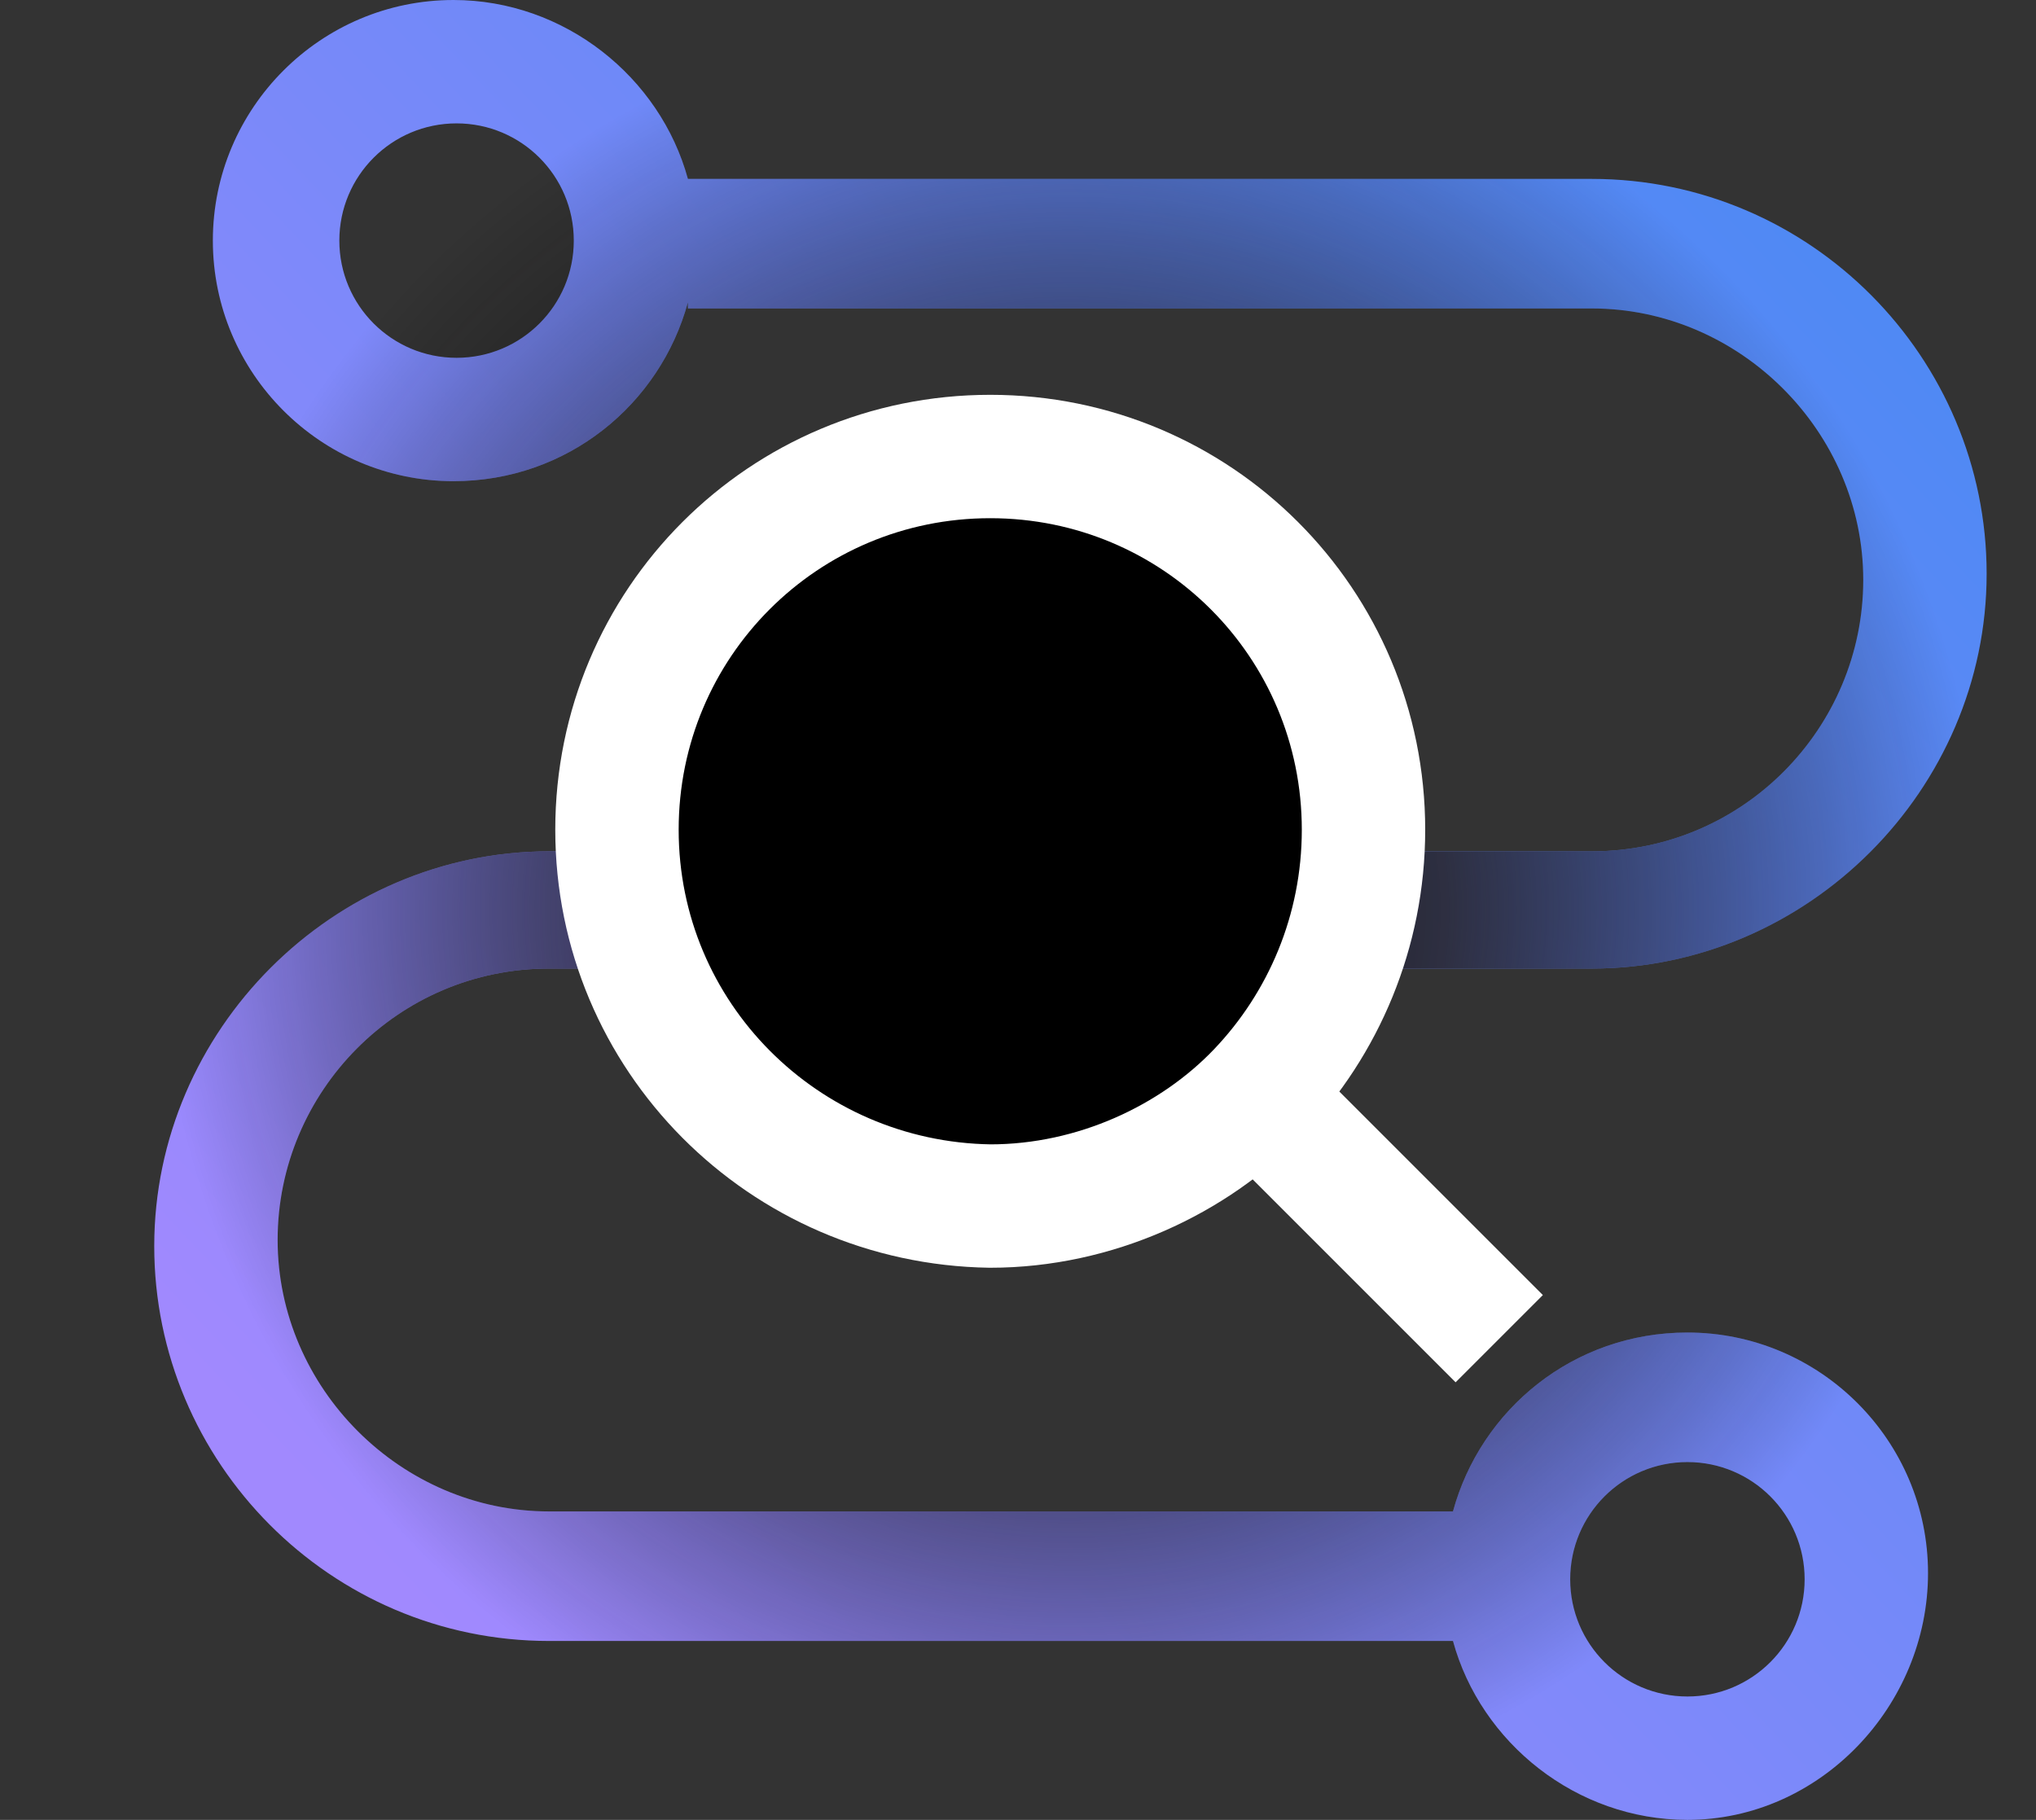
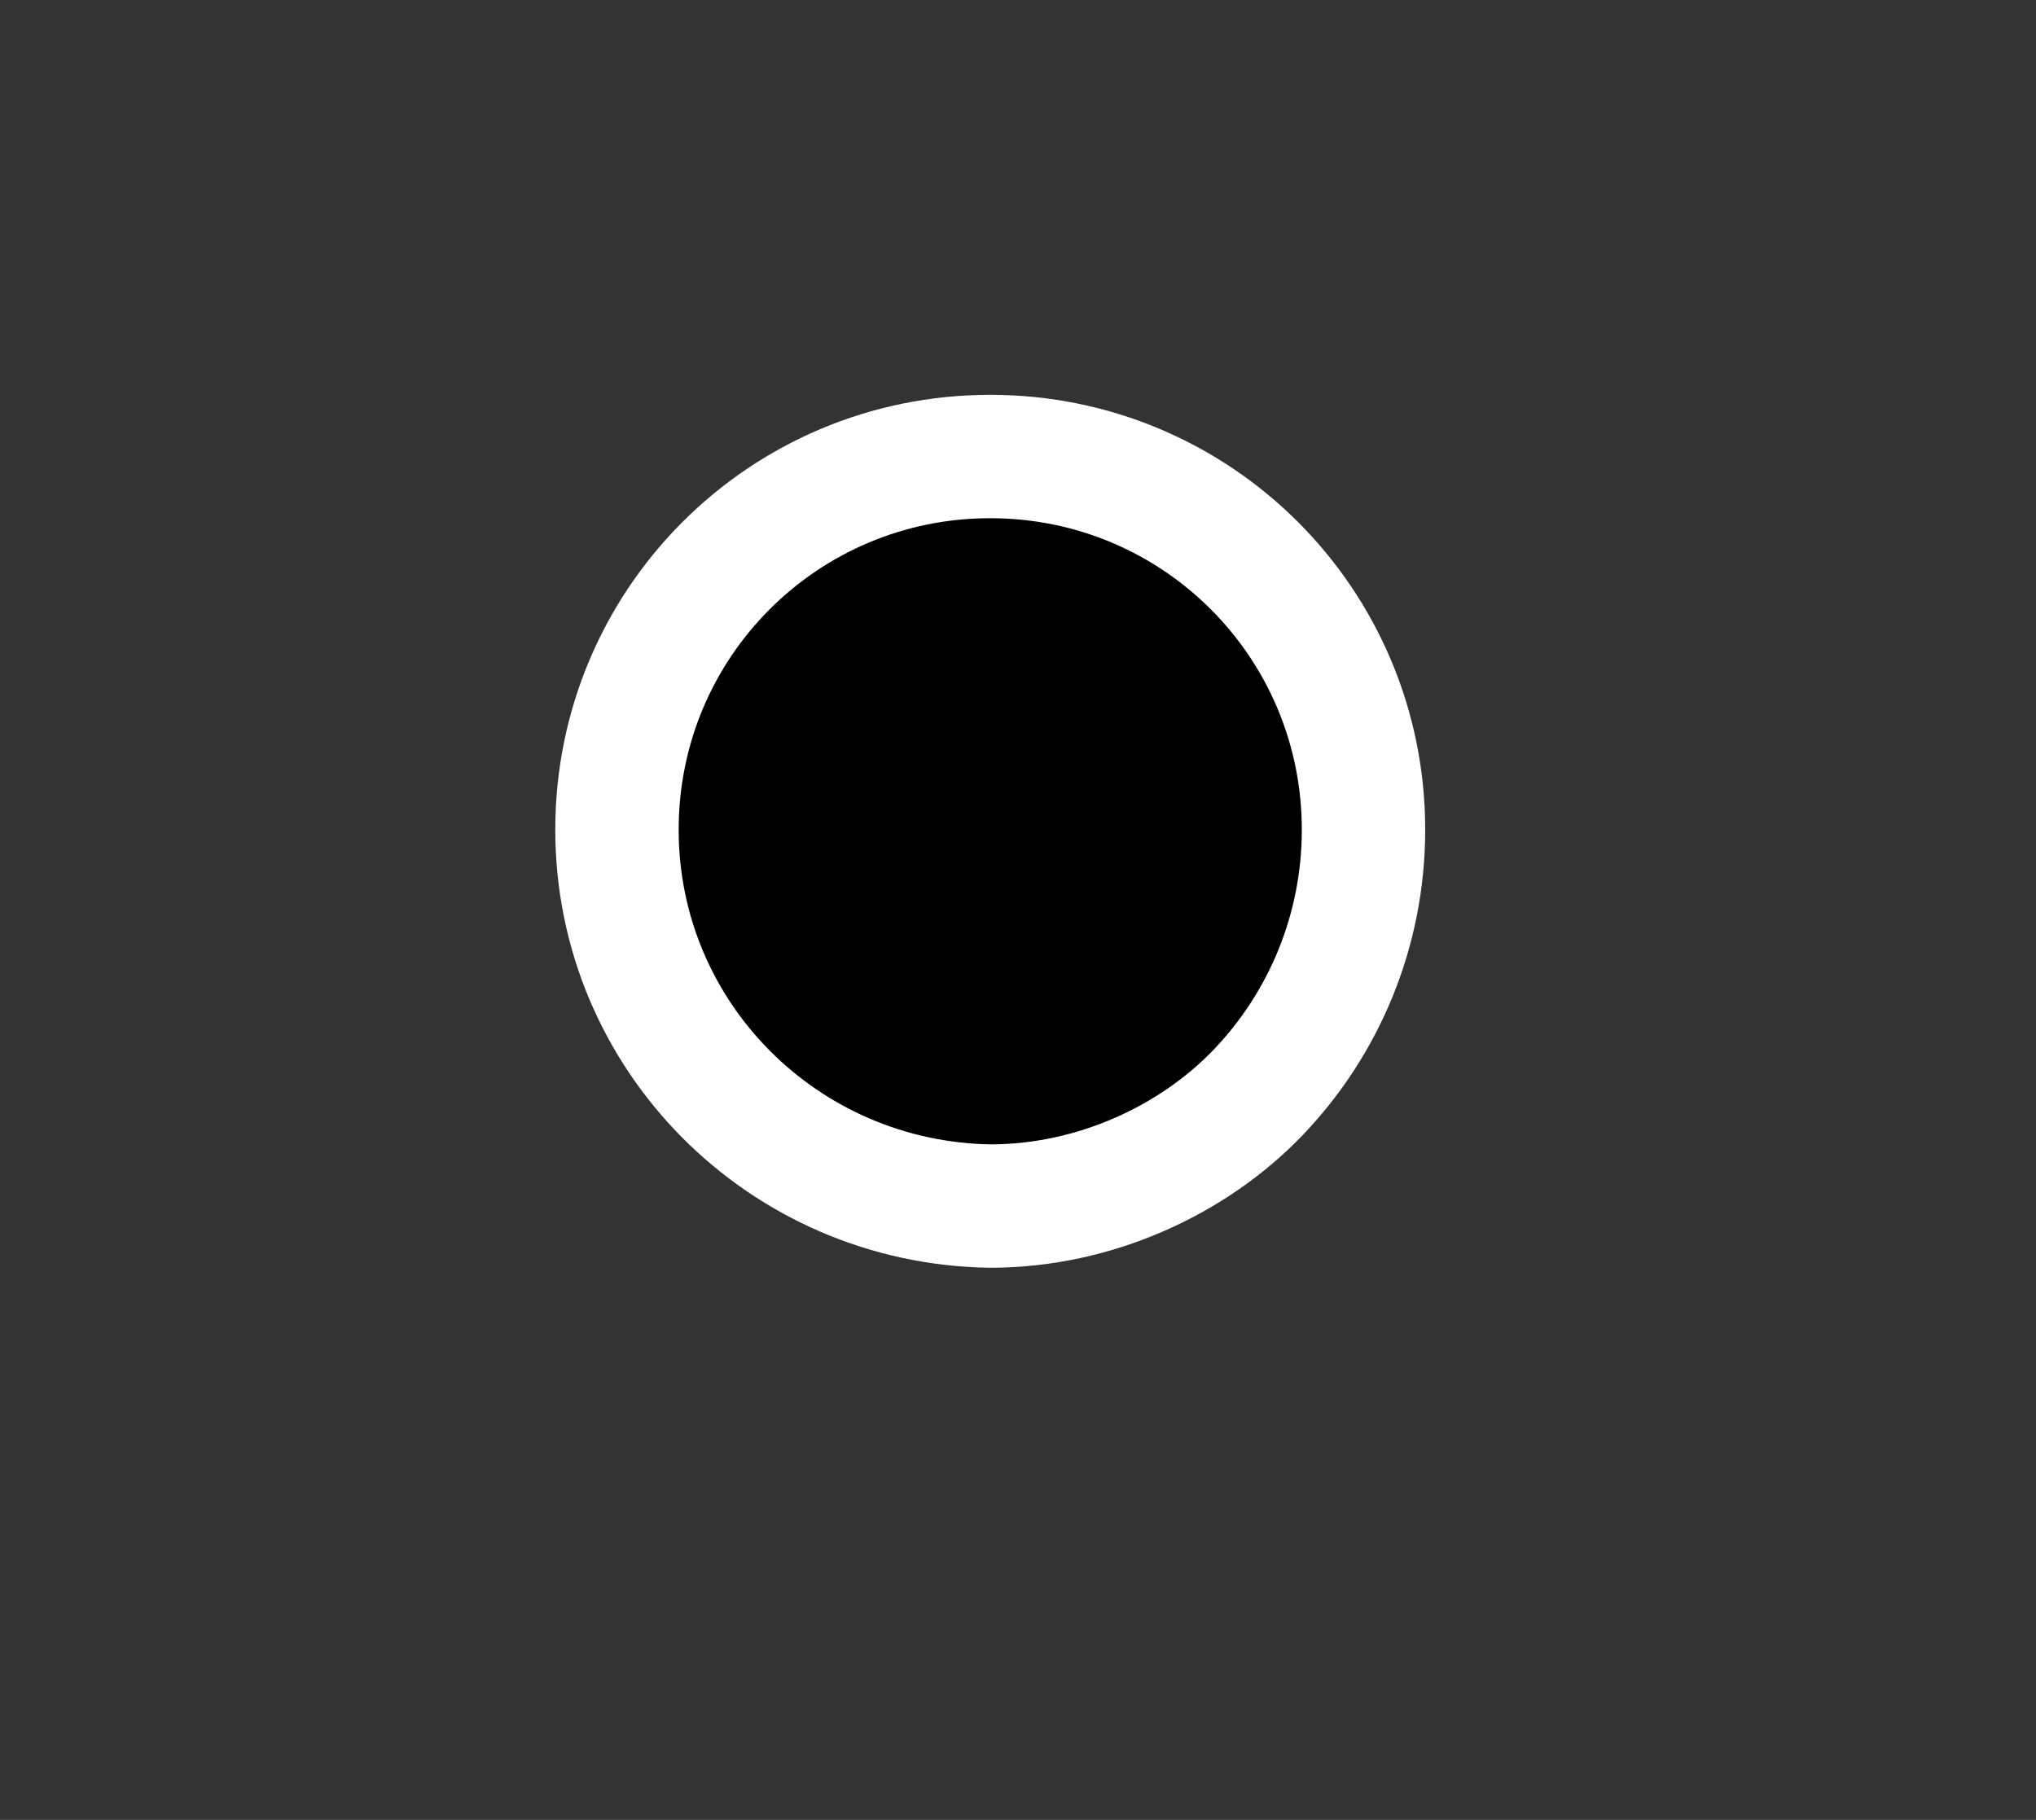
<svg xmlns="http://www.w3.org/2000/svg" version="1.1" id="Calque_1" x="0px" y="0px" viewBox="0 0 66 59" style="enable-background:new 0 0 66 59;" xml:space="preserve">
  <rect x="0" y="0" width="66" height="59" fill="#333333" stroke="none" />
  <style type="text/css">
	.st0{fill-rule:evenodd;clip-rule:evenodd;fill:url(#SVGID_1_);}
	.st1{fill:url(#SVGID_00000085962905055411690750000007914822464870822036_);}
	.st2{stroke:#FFFFFF;stroke-width:4;stroke-miterlimit:10;}
	.st3{fill:none;stroke:#FFFFFF;stroke-width:4;stroke-miterlimit:10;}
</style>
  <linearGradient id="SVGID_1_" gradientUnits="userSpaceOnUse" x1="59.15" y1="53.565" x2="12.271" y2="9.331" gradientTransform="matrix(1 0 0 -1 0 60)">
    <stop offset="0" style="stop-color:#4E89F4" />
    <stop offset="1" style="stop-color:#A189FE" />
  </linearGradient>
-   <path class="st0" d="M18.6,7.8c0,2.1-1.7,3.8-3.8,3.8c-2.1,0-3.8-1.7-3.8-3.8c0-2.1,1.7-3.8,3.8-3.8C16.9,4,18.6,5.7,18.6,7.8z   M22.3,9.8c-0.9,3.3-3.9,5.8-7.6,5.8c-4.3,0-7.8-3.5-7.8-7.8c0-4.3,3.5-7.8,7.8-7.8c3.6,0,6.7,2.5,7.6,5.8h29.3  c7.1,0,12.8,5.8,12.8,12.8s-5.8,12.8-12.8,12.8H17.8c-4.9,0-8.8,4-8.8,8.8s4,8.8,8.8,8.8h29.3c0.9-3.3,3.9-5.8,7.6-5.8  c4.3,0,7.8,3.5,7.8,7.8S59,59,54.7,59c-3.6,0-6.7-2.5-7.6-5.8H17.8c-7.1,0-12.8-5.8-12.8-12.8s5.8-12.8,12.8-12.8h33.8  c4.9,0,8.8-4,8.8-8.8s-4-8.8-8.8-8.8H22.3z M54.7,55c2.1,0,3.8-1.7,3.8-3.8c0-2.1-1.7-3.8-3.8-3.8c-2.1,0-3.8,1.7-3.8,3.8  C50.9,53.3,52.6,55,54.7,55z" />
  <radialGradient id="SVGID_00000034085741918360842580000017625187732571744668_" cx="34.706" cy="29.5" r="29.633" gradientUnits="userSpaceOnUse">
    <stop offset="9.603319e-02" style="stop-color:#000000" />
    <stop offset="0.166" style="stop-color:#0B0A0A;stop-opacity:0.966" />
    <stop offset="0.306" style="stop-color:#1C1A1A;stop-opacity:0.897" />
    <stop offset="0.411" style="stop-color:#221F20;stop-opacity:0.846" />
    <stop offset="1" style="stop-color:#000000;stop-opacity:0" />
  </radialGradient>
-   <path style="fill:url(#SVGID_00000034085741918360842580000017625187732571744668_);" d="M18.6,7.8c0,2.1-1.7,3.8-3.8,3.8  c-2.1,0-3.8-1.7-3.8-3.8c0-2.1,1.7-3.8,3.8-3.8C16.9,4,18.6,5.7,18.6,7.8z M22.3,9.8c-0.9,3.3-3.9,5.8-7.6,5.8  c-4.3,0-7.8-3.5-7.8-7.8c0-4.3,3.5-7.8,7.8-7.8c3.6,0,6.7,2.5,7.6,5.8h29.3c7.1,0,12.8,5.8,12.8,12.8s-5.8,12.8-12.8,12.8H17.8  c-4.9,0-8.8,4-8.8,8.8s4,8.8,8.8,8.8h29.3c0.9-3.3,3.9-5.8,7.6-5.8c4.3,0,7.8,3.5,7.8,7.8S59,59,54.7,59c-3.6,0-6.7-2.5-7.6-5.8  H17.8c-7.1,0-12.8-5.8-12.8-12.8s5.8-12.8,12.8-12.8h33.8c4.9,0,8.8-4,8.8-8.8s-4-8.8-8.8-8.8H22.3z M54.7,55c2.1,0,3.8-1.7,3.8-3.8  c0-2.1-1.7-3.8-3.8-3.8c-2.1,0-3.8,1.7-3.8,3.8C50.9,53.3,52.6,55,54.7,55z" />
  <path class="st2" d="M44.2,26.9c0,3.3-1.3,6.3-3.4,8.5c-2.1,2.2-5.3,3.7-8.7,3.7C25.4,39,20,33.6,20,26.9c0-6.7,5.4-12.1,12.1-12.1  C38.8,14.8,44.2,20.2,44.2,26.9L44.2,26.9z" />
-   <path class="st3" d="M48.6,43.4l-7.8-7.8" />
</svg>